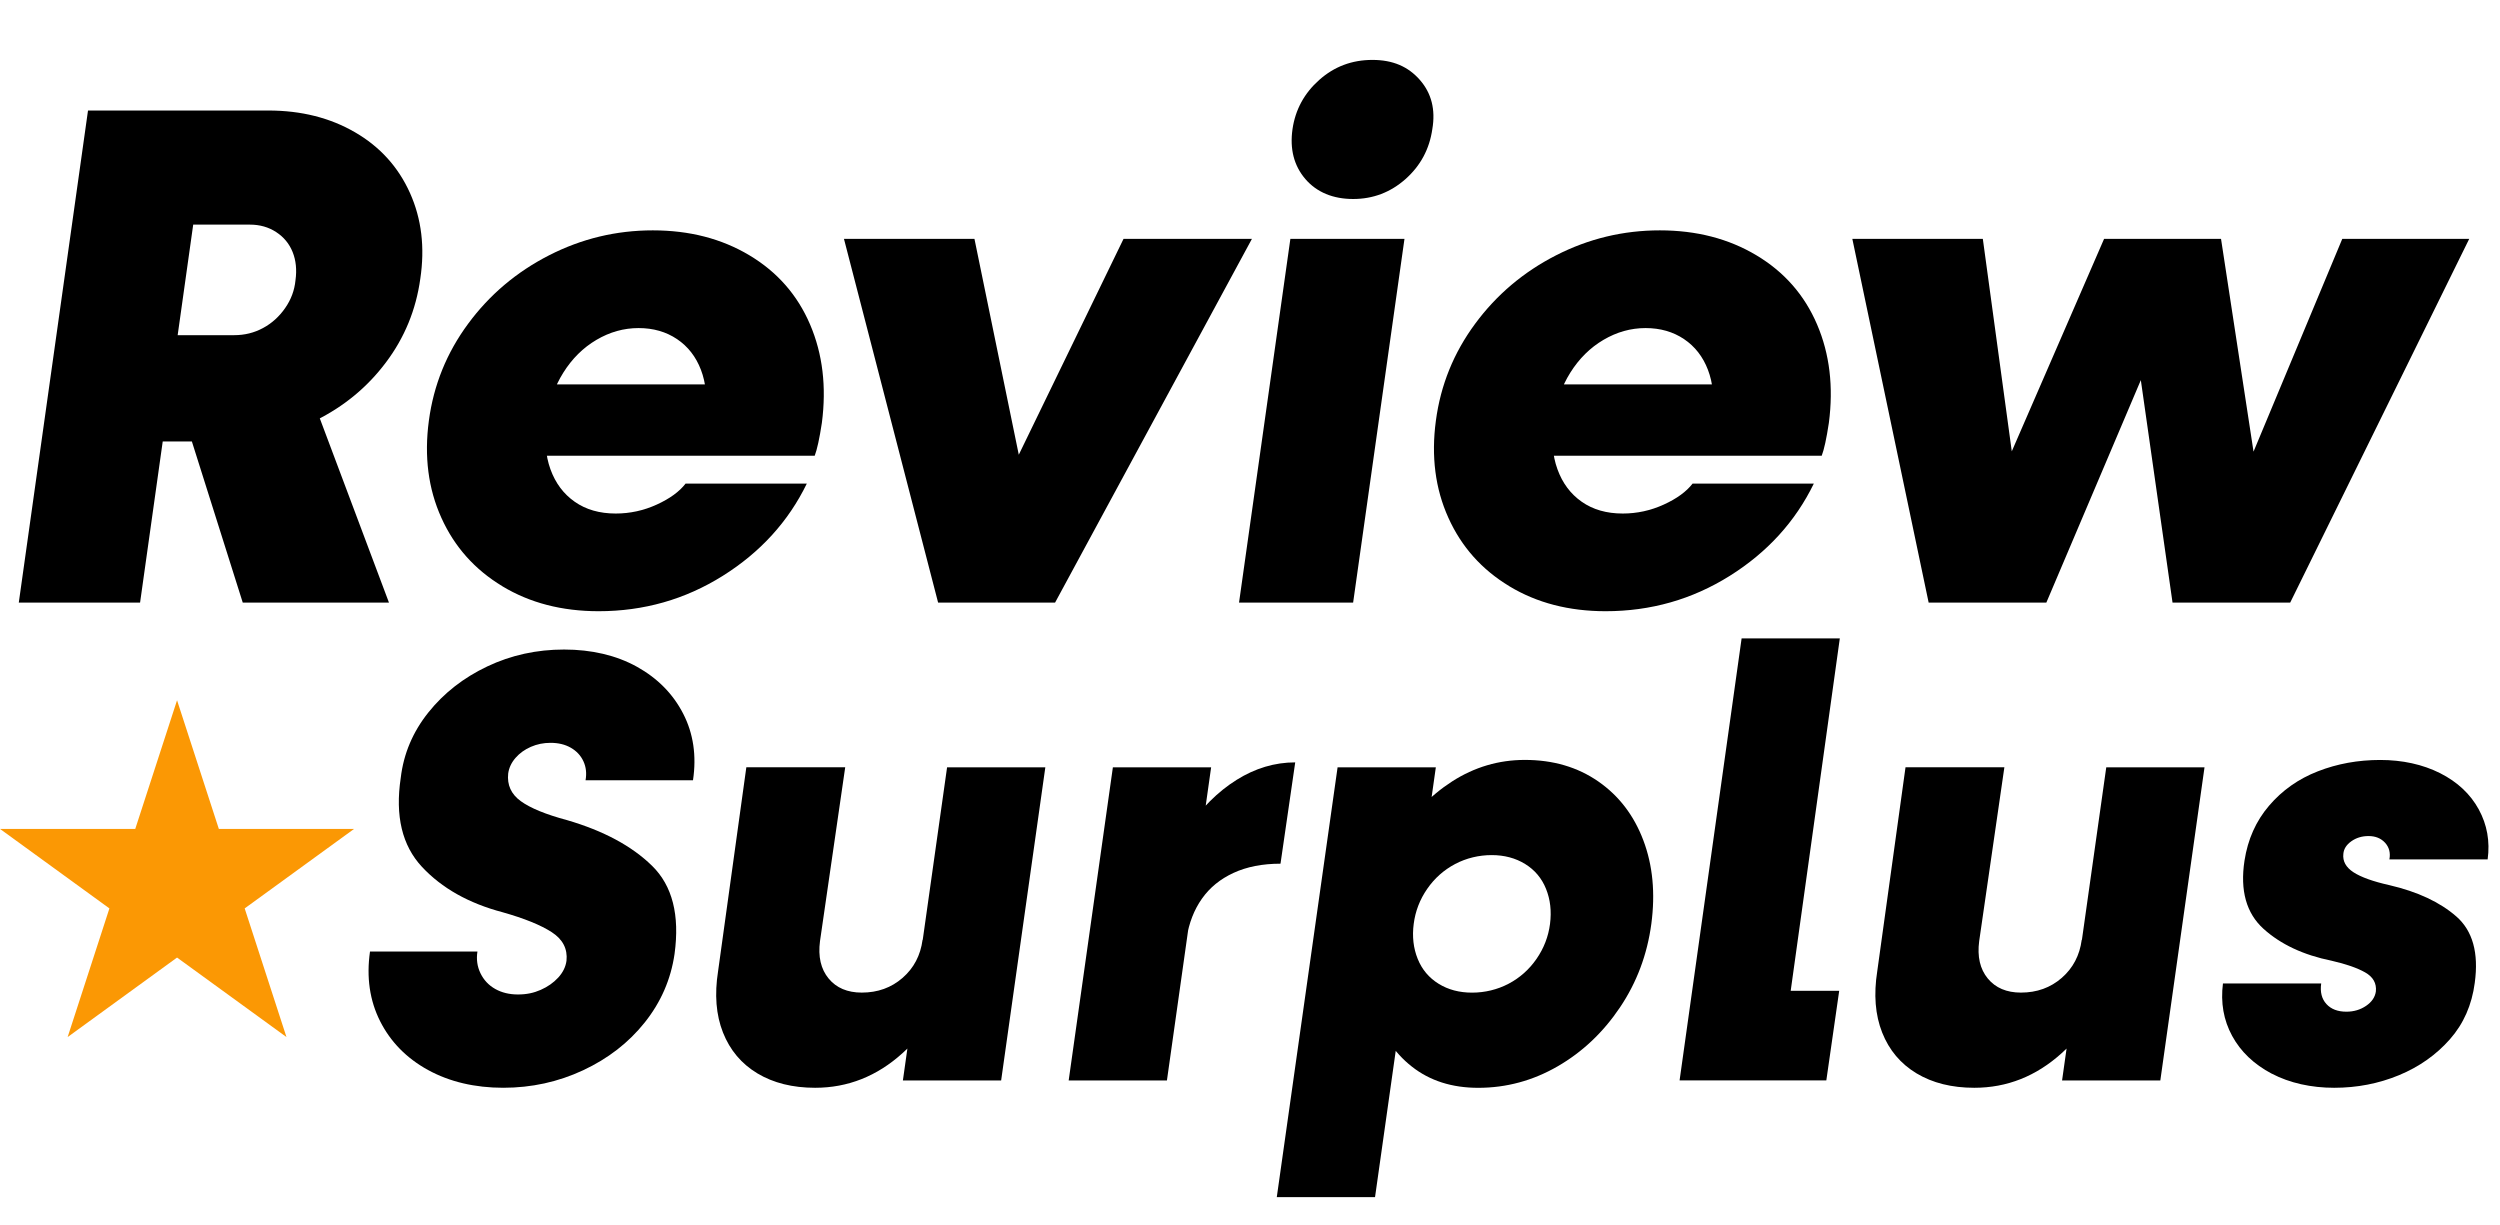
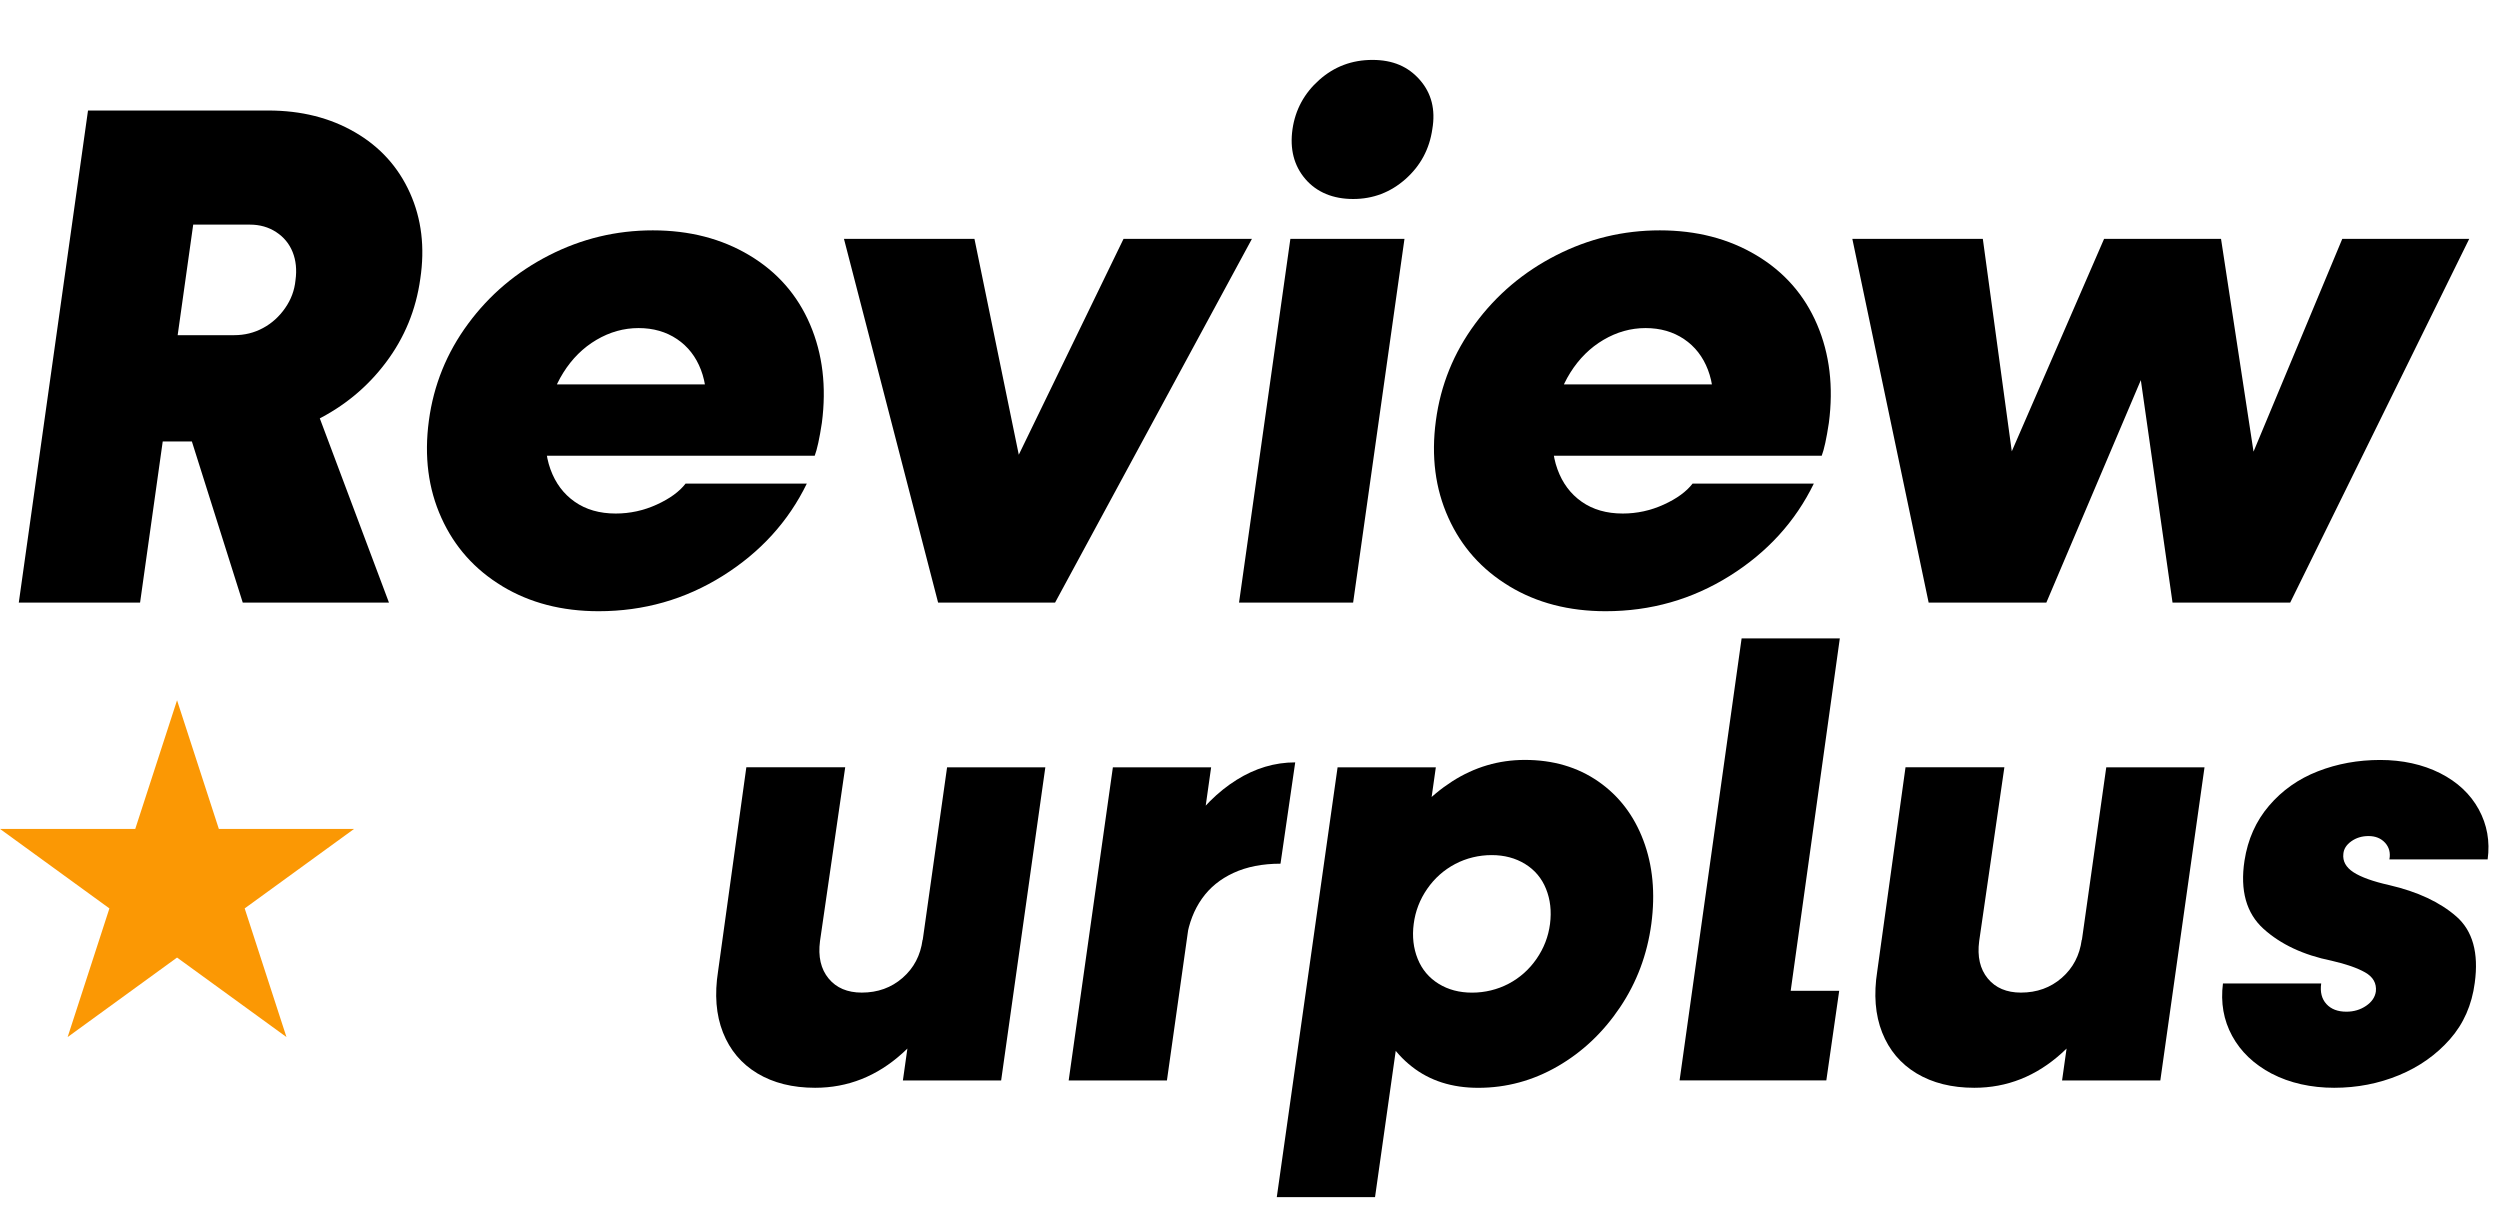
<svg xmlns="http://www.w3.org/2000/svg" width="204" height="100" viewBox="0 0 204 100" fill="none">
  <path d="M7.181 9.021H17.074L11.43 49.174H1.533L7.181 9.021ZM11.252 27.35H19.108C19.962 27.35 20.745 27.157 21.463 26.767C22.182 26.381 22.782 25.838 23.268 25.138C23.754 24.441 24.033 23.683 24.112 22.868C24.23 22.014 24.151 21.249 23.88 20.57C23.608 19.891 23.161 19.347 22.539 18.94C21.917 18.532 21.202 18.329 20.387 18.329H12.531L13.811 9.018H21.899C24.576 9.018 26.932 9.611 28.969 10.794C31.007 11.977 32.5 13.625 33.451 15.741C34.402 17.857 34.681 20.194 34.295 22.754C33.945 25.277 33.015 27.547 31.5 29.562C29.988 31.582 28.076 33.162 25.767 34.306C23.458 35.449 20.966 36.021 18.289 36.021H10.026L11.248 27.35H11.252ZM15.269 34.799L25.513 32.586L31.739 49.171H19.808L15.269 34.795V34.799Z" fill="black" />
  <path d="M40.989 47.834C38.738 46.476 37.079 44.614 36.014 42.247C34.945 39.881 34.606 37.244 34.995 34.334C35.382 31.424 36.45 28.787 38.198 26.421C39.942 24.055 42.144 22.192 44.803 20.834C47.459 19.476 50.282 18.797 53.27 18.797C56.258 18.797 58.886 19.476 61.155 20.834C63.425 22.192 65.073 24.072 66.102 26.478C67.131 28.883 67.449 31.56 67.064 34.509C66.87 35.789 66.674 36.682 66.481 37.186H42.794L43.609 31.367H59.786L57.517 34.334L57.574 33.869C57.727 32.472 57.603 31.242 57.195 30.174C56.788 29.109 56.137 28.272 55.247 27.672C54.353 27.071 53.306 26.771 52.105 26.771C50.904 26.771 49.757 27.093 48.67 27.733C47.584 28.372 46.683 29.266 45.965 30.41C45.246 31.553 44.792 32.865 44.596 34.338C44.403 35.85 44.51 37.169 44.917 38.294C45.325 39.42 45.983 40.303 46.898 40.943C47.809 41.583 48.924 41.904 50.243 41.904C51.408 41.904 52.524 41.661 53.589 41.175C54.654 40.689 55.44 40.117 55.944 39.46H65.837C64.326 42.565 62.035 45.075 58.971 46.994C55.905 48.913 52.531 49.875 48.846 49.875C45.858 49.875 43.238 49.196 40.989 47.837V47.834Z" fill="black" />
  <path d="M68.865 19.494H79.516L83.998 41.318H81.089L91.679 19.494H102.156L86.093 49.174H76.55L68.868 19.494H68.865Z" fill="black" />
  <path d="M105.294 19.494H114.605L110.415 49.174H101.105L105.294 19.494ZM106.516 14.608C105.587 13.521 105.236 12.163 105.469 10.533C105.701 8.943 106.43 7.606 107.653 6.519C108.875 5.433 110.319 4.889 111.988 4.889C113.657 4.889 114.908 5.433 115.859 6.519C116.81 7.606 117.149 8.943 116.878 10.533C116.645 12.163 115.916 13.521 114.694 14.608C113.471 15.694 112.045 16.238 110.415 16.238C108.786 16.238 107.449 15.694 106.516 14.608Z" fill="black" />
  <path d="M123.161 47.834C120.909 46.476 119.251 44.614 118.186 42.247C117.117 39.881 116.778 37.244 117.167 34.334C117.553 31.424 118.622 28.787 120.37 26.421C122.114 24.055 124.316 22.192 126.975 20.834C129.631 19.476 132.454 18.797 135.442 18.797C138.431 18.797 141.057 19.476 143.327 20.834C145.597 22.192 147.245 24.072 148.274 26.478C149.303 28.883 149.621 31.56 149.235 34.509C149.042 35.789 148.846 36.682 148.653 37.186H124.966L125.781 31.367H141.958L139.689 34.334L139.746 33.869C139.9 32.472 139.774 31.242 139.367 30.174C138.959 29.109 138.309 28.272 137.419 27.672C136.525 27.071 135.478 26.771 134.277 26.771C133.076 26.771 131.929 27.093 130.842 27.733C129.756 28.372 128.855 29.266 128.136 30.41C127.418 31.553 126.961 32.865 126.768 34.338C126.575 35.85 126.678 37.169 127.089 38.294C127.497 39.42 128.154 40.303 129.069 40.943C129.981 41.583 131.096 41.904 132.415 41.904C133.58 41.904 134.695 41.661 135.76 41.175C136.826 40.689 137.612 40.117 138.116 39.46H148.009C146.498 42.565 144.206 45.075 141.143 46.994C138.077 48.913 134.703 49.875 131.018 49.875C128.029 49.875 125.409 49.196 123.161 47.837V47.834Z" fill="black" />
  <path d="M151.151 19.494H161.799L164.765 41.258L162.263 41.2L171.692 19.494H181.236L184.552 41.2L182.051 41.258L191.129 19.494H201.487L186.879 49.174H177.279L174.194 27.525H176.175L166.981 49.174H157.378L151.151 19.494Z" fill="black" />
  <path d="M14.447 57.142L17.857 67.639H28.894L19.966 74.126L23.376 84.624L14.447 78.136L5.519 84.624L8.928 74.126L0 67.639H11.037L14.447 57.142Z" fill="#FB9804" />
-   <path d="M34.924 87.311C33.169 86.343 31.868 85.017 31.017 83.33C30.167 81.643 29.891 79.748 30.192 77.643H38.959C38.859 78.279 38.941 78.869 39.209 79.423C39.477 79.973 39.878 80.399 40.41 80.699C40.943 80.999 41.561 81.149 42.265 81.149C42.969 81.149 43.552 81.024 44.12 80.774C44.689 80.524 45.164 80.192 45.55 79.773C45.932 79.355 46.158 78.898 46.226 78.397C46.326 77.429 45.926 76.653 45.025 76.067C44.124 75.484 42.787 74.941 41.018 74.441C38.244 73.708 36.05 72.471 34.431 70.734C32.812 68.997 32.233 66.577 32.701 63.471C32.933 61.502 33.687 59.722 34.956 58.135C36.225 56.548 37.83 55.297 39.767 54.378C41.704 53.46 43.791 53.002 46.029 53.002C48.267 53.002 50.279 53.47 51.966 54.403C53.653 55.34 54.915 56.616 55.747 58.235C56.58 59.854 56.848 61.666 56.548 63.671H47.781C47.881 63.103 47.823 62.585 47.605 62.116C47.387 61.648 47.044 61.284 46.58 61.016C46.111 60.748 45.561 60.615 44.925 60.615C44.356 60.615 43.824 60.722 43.32 60.941C42.819 61.159 42.401 61.459 42.069 61.841C41.733 62.227 41.533 62.653 41.468 63.117C41.368 64.054 41.711 64.804 42.494 65.373C43.277 65.941 44.539 66.459 46.276 66.924C49.249 67.793 51.562 69.036 53.213 70.655C54.868 72.275 55.476 74.673 55.043 77.843C54.743 79.913 53.932 81.775 52.613 83.43C51.294 85.085 49.614 86.386 47.577 87.337C45.539 88.287 43.37 88.762 41.064 88.762C38.759 88.762 36.682 88.276 34.927 87.311H34.924Z" fill="black" />
  <path d="M61.802 87.587C60.501 86.804 59.565 85.692 58.996 84.255C58.428 82.819 58.296 81.15 58.596 79.244L60.901 62.61H68.969L66.913 76.789C66.745 78.058 66.981 79.076 67.614 79.845C68.246 80.613 69.151 80.996 70.32 80.996C71.621 80.996 72.732 80.596 73.651 79.795C74.57 78.994 75.113 77.958 75.281 76.689L78.637 77.79C77.4 81.332 75.738 84.045 73.651 85.932C71.564 87.819 69.183 88.763 66.513 88.763C64.676 88.763 63.107 88.37 61.802 87.587ZM77.282 62.614H85.299L81.693 88.166H73.676L77.282 62.614Z" fill="black" />
  <path d="M90.811 62.613H98.828L95.221 88.166H87.204L90.811 62.613ZM96.798 67.721C98.016 65.952 99.385 64.59 100.904 63.639C102.423 62.688 104.018 62.21 105.69 62.21L104.489 70.477C103.02 70.477 101.741 70.727 100.658 71.227C99.571 71.728 98.713 72.428 98.077 73.333C97.441 74.233 97.026 75.302 96.826 76.539L93.72 73.833C94.553 71.528 95.582 69.49 96.801 67.721H96.798Z" fill="black" />
  <path d="M109.147 62.613H117.164L112.203 97.684H104.186L109.147 62.613ZM115.209 87.036C113.74 85.885 112.696 84.291 112.077 82.25C111.459 80.213 111.316 77.926 111.652 75.388C111.985 72.85 112.753 70.57 113.957 68.55C115.159 66.531 116.67 64.937 118.493 63.764C120.313 62.596 122.293 62.009 124.43 62.009C126.735 62.009 128.73 62.596 130.417 63.764C132.104 64.933 133.33 66.538 134.098 68.575C134.867 70.613 135.081 72.882 134.749 75.388C134.413 77.893 133.562 80.163 132.193 82.2C130.824 84.238 129.13 85.842 127.107 87.011C125.084 88.18 122.925 88.766 120.62 88.766C118.482 88.766 116.678 88.191 115.209 87.036ZM123.1 80.274C124.019 79.791 124.78 79.112 125.381 78.244C125.981 77.375 126.349 76.424 126.482 75.388C126.614 74.351 126.507 73.401 126.156 72.532C125.806 71.663 125.238 70.988 124.451 70.502C123.665 70.019 122.757 69.776 121.721 69.776C120.684 69.776 119.659 70.019 118.74 70.502C117.821 70.988 117.06 71.663 116.459 72.532C115.859 73.401 115.491 74.351 115.359 75.388C115.223 76.424 115.334 77.375 115.684 78.244C116.034 79.112 116.603 79.788 117.389 80.274C118.172 80.76 119.083 80.999 120.12 80.999C121.156 80.999 122.182 80.756 123.1 80.274Z" fill="black" />
  <path d="M142.112 52.091H150.129L145.618 84.456L142.512 80.849H150.079L149.028 88.162H137.054L142.116 52.091H142.112Z" fill="black" />
  <path d="M156.391 87.587C155.09 86.804 154.153 85.692 153.585 84.255C153.017 82.819 152.885 81.15 153.185 79.244L155.49 62.61H163.557L161.502 76.789C161.334 78.058 161.57 79.076 162.203 79.845C162.835 80.613 163.74 80.996 164.908 80.996C166.209 80.996 167.321 80.596 168.24 79.795C169.158 78.994 169.701 77.958 169.869 76.689L173.226 77.79C171.989 81.332 170.327 84.045 168.24 85.932C166.152 87.819 163.772 88.763 161.102 88.763C159.265 88.763 157.695 88.37 156.391 87.587ZM171.871 62.614H179.888L176.282 88.166H168.265L171.871 62.614Z" fill="black" />
  <path d="M185.374 87.612C183.92 86.843 182.844 85.817 182.144 84.531C181.443 83.244 181.193 81.818 181.393 80.249H189.41C189.31 80.949 189.453 81.51 189.835 81.929C190.217 82.347 190.761 82.554 191.465 82.554C192.065 82.554 192.602 82.397 193.07 82.079C193.538 81.761 193.803 81.371 193.871 80.903C193.939 80.234 193.645 79.716 192.995 79.348C192.344 78.98 191.433 78.665 190.264 78.397C187.959 77.929 186.107 77.061 184.703 75.792C183.301 74.523 182.779 72.668 183.151 70.23C183.419 68.493 184.084 66.999 185.156 65.745C186.225 64.494 187.551 63.557 189.138 62.939C190.725 62.32 192.419 62.013 194.224 62.013C196.029 62.013 197.688 62.374 199.11 63.089C200.529 63.807 201.58 64.794 202.266 66.045C202.949 67.296 203.192 68.657 202.992 70.126H194.975C195.075 69.594 194.957 69.14 194.625 68.772C194.289 68.404 193.838 68.222 193.27 68.222C192.734 68.222 192.269 68.365 191.869 68.647C191.469 68.933 191.251 69.272 191.218 69.673C191.15 70.273 191.426 70.773 192.044 71.177C192.662 71.578 193.638 71.928 194.975 72.228C197.28 72.764 199.099 73.615 200.436 74.784C201.773 75.953 202.273 77.758 201.941 80.195C201.705 82 201.03 83.537 199.911 84.806C198.792 86.075 197.405 87.054 195.754 87.737C194.103 88.419 192.337 88.763 190.468 88.763C188.599 88.763 186.836 88.376 185.382 87.612H185.374Z" fill="black" />
</svg>